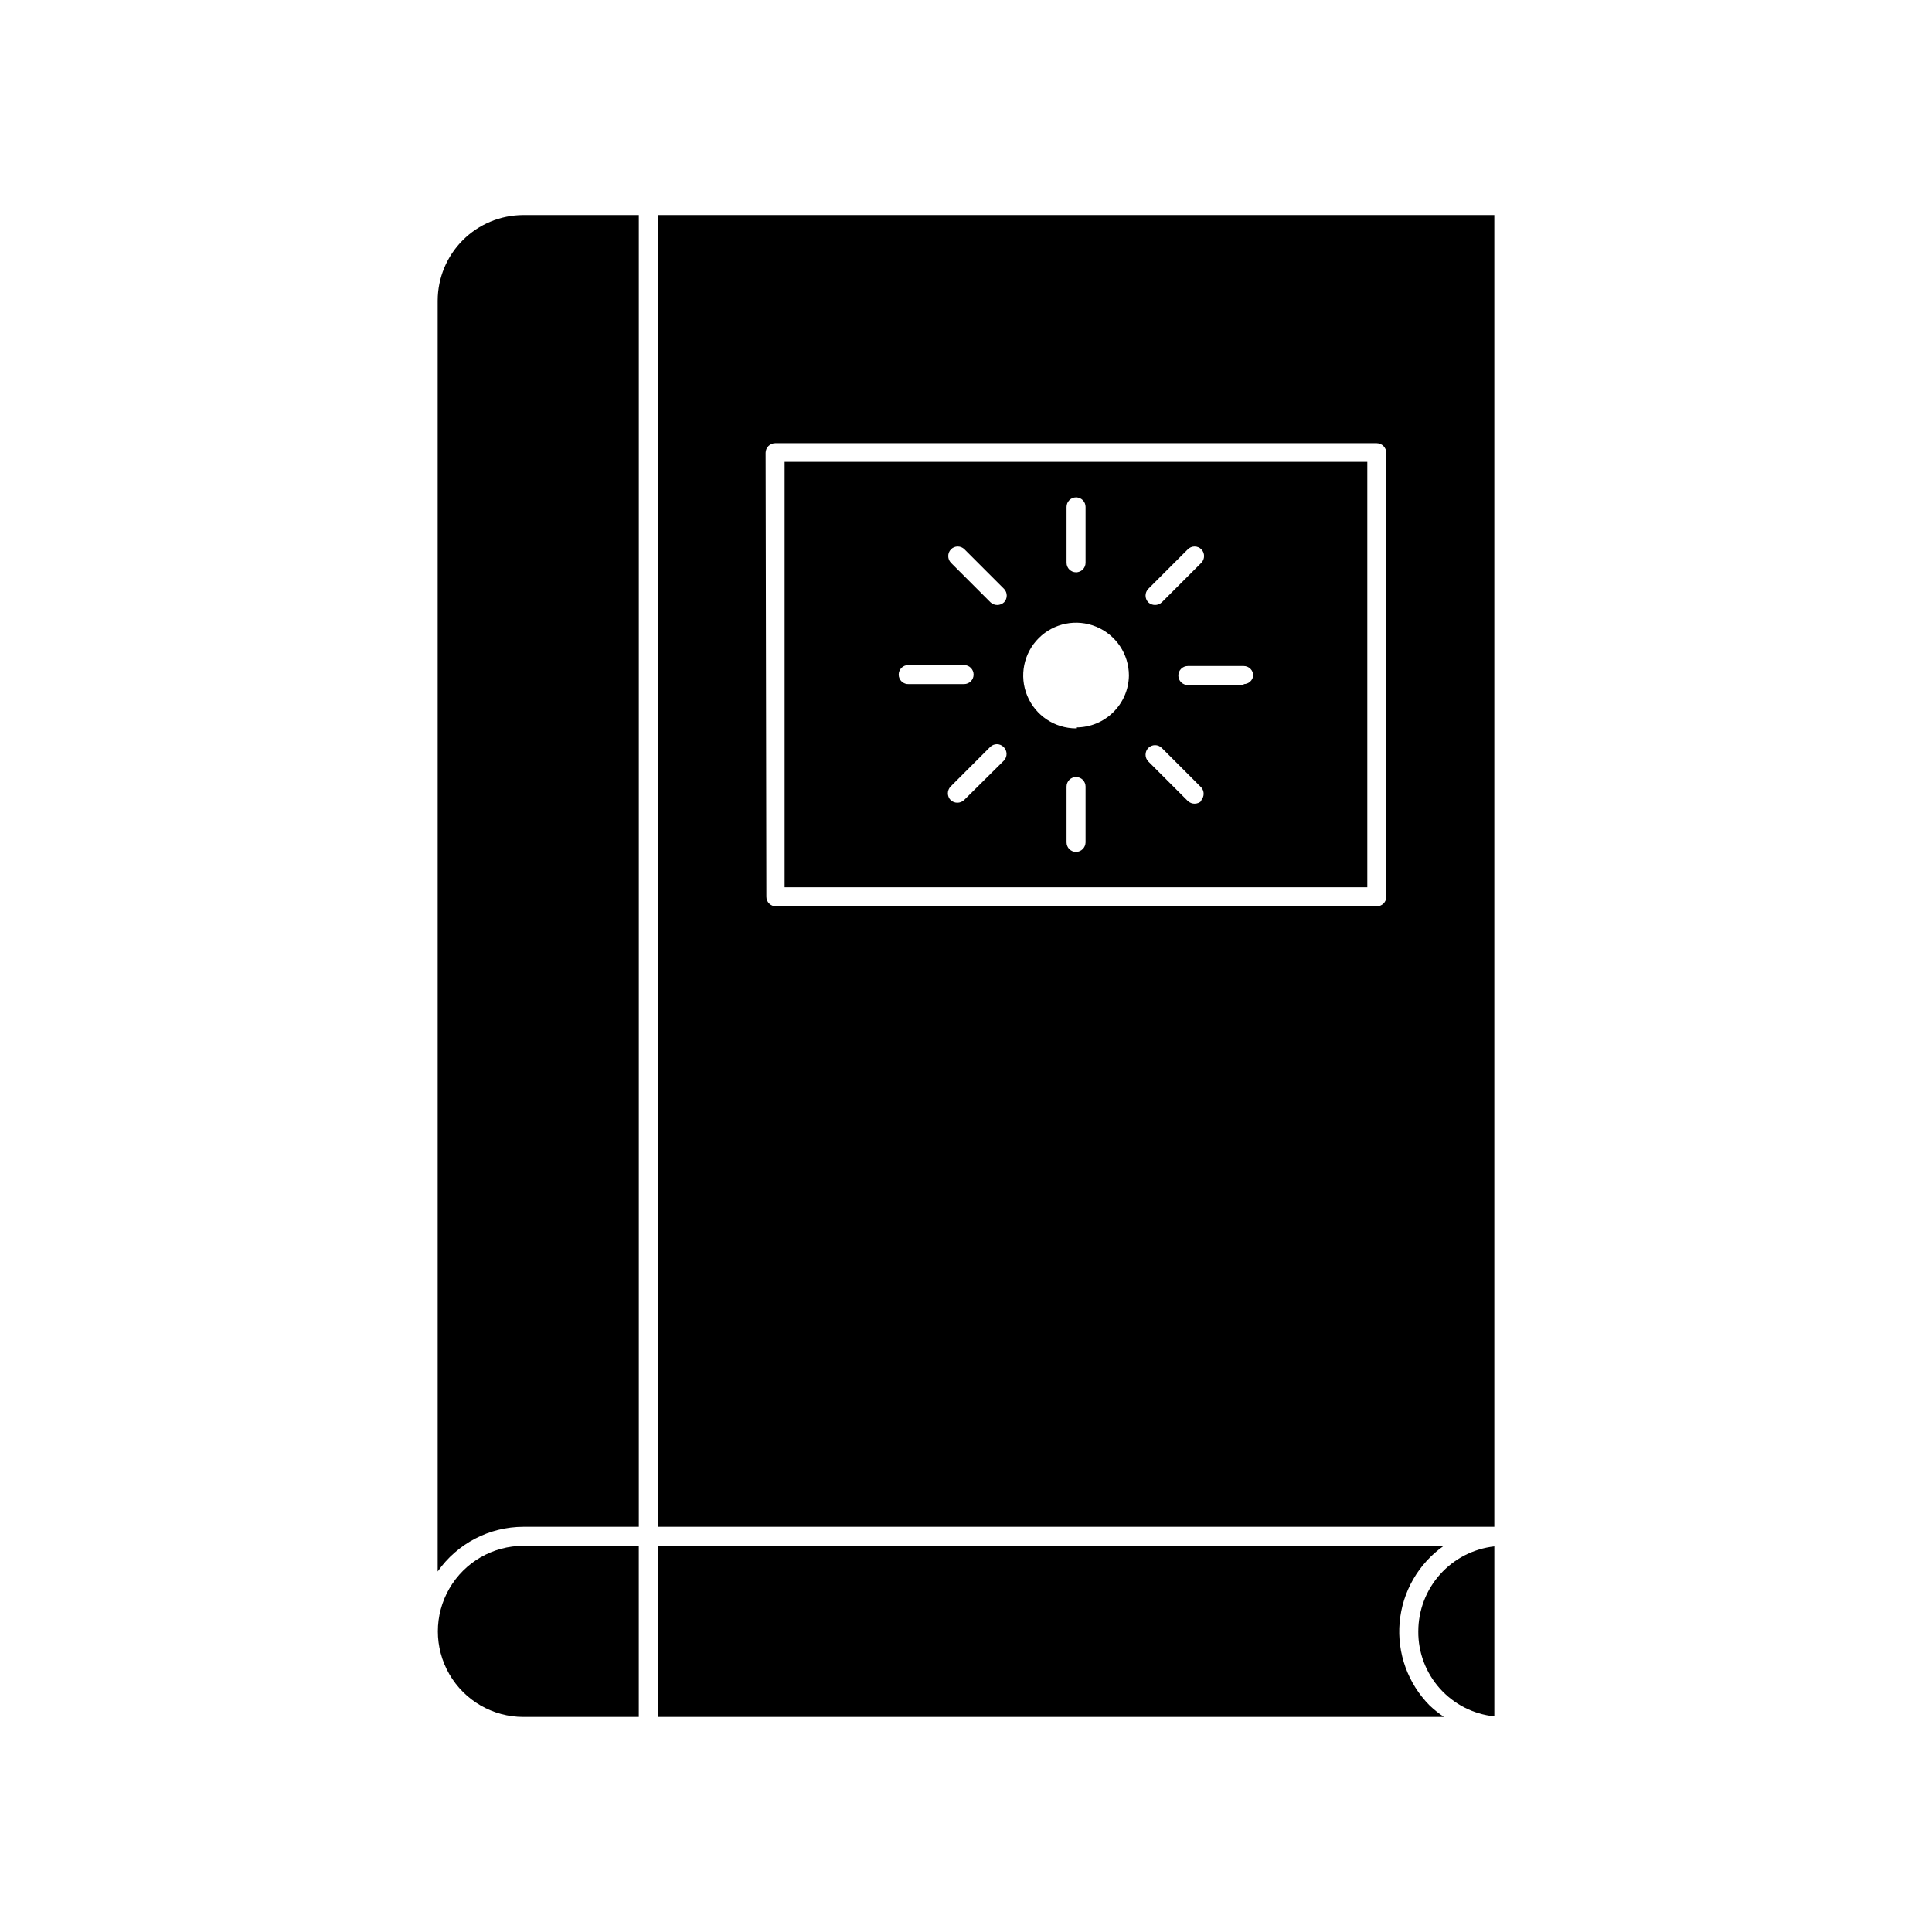
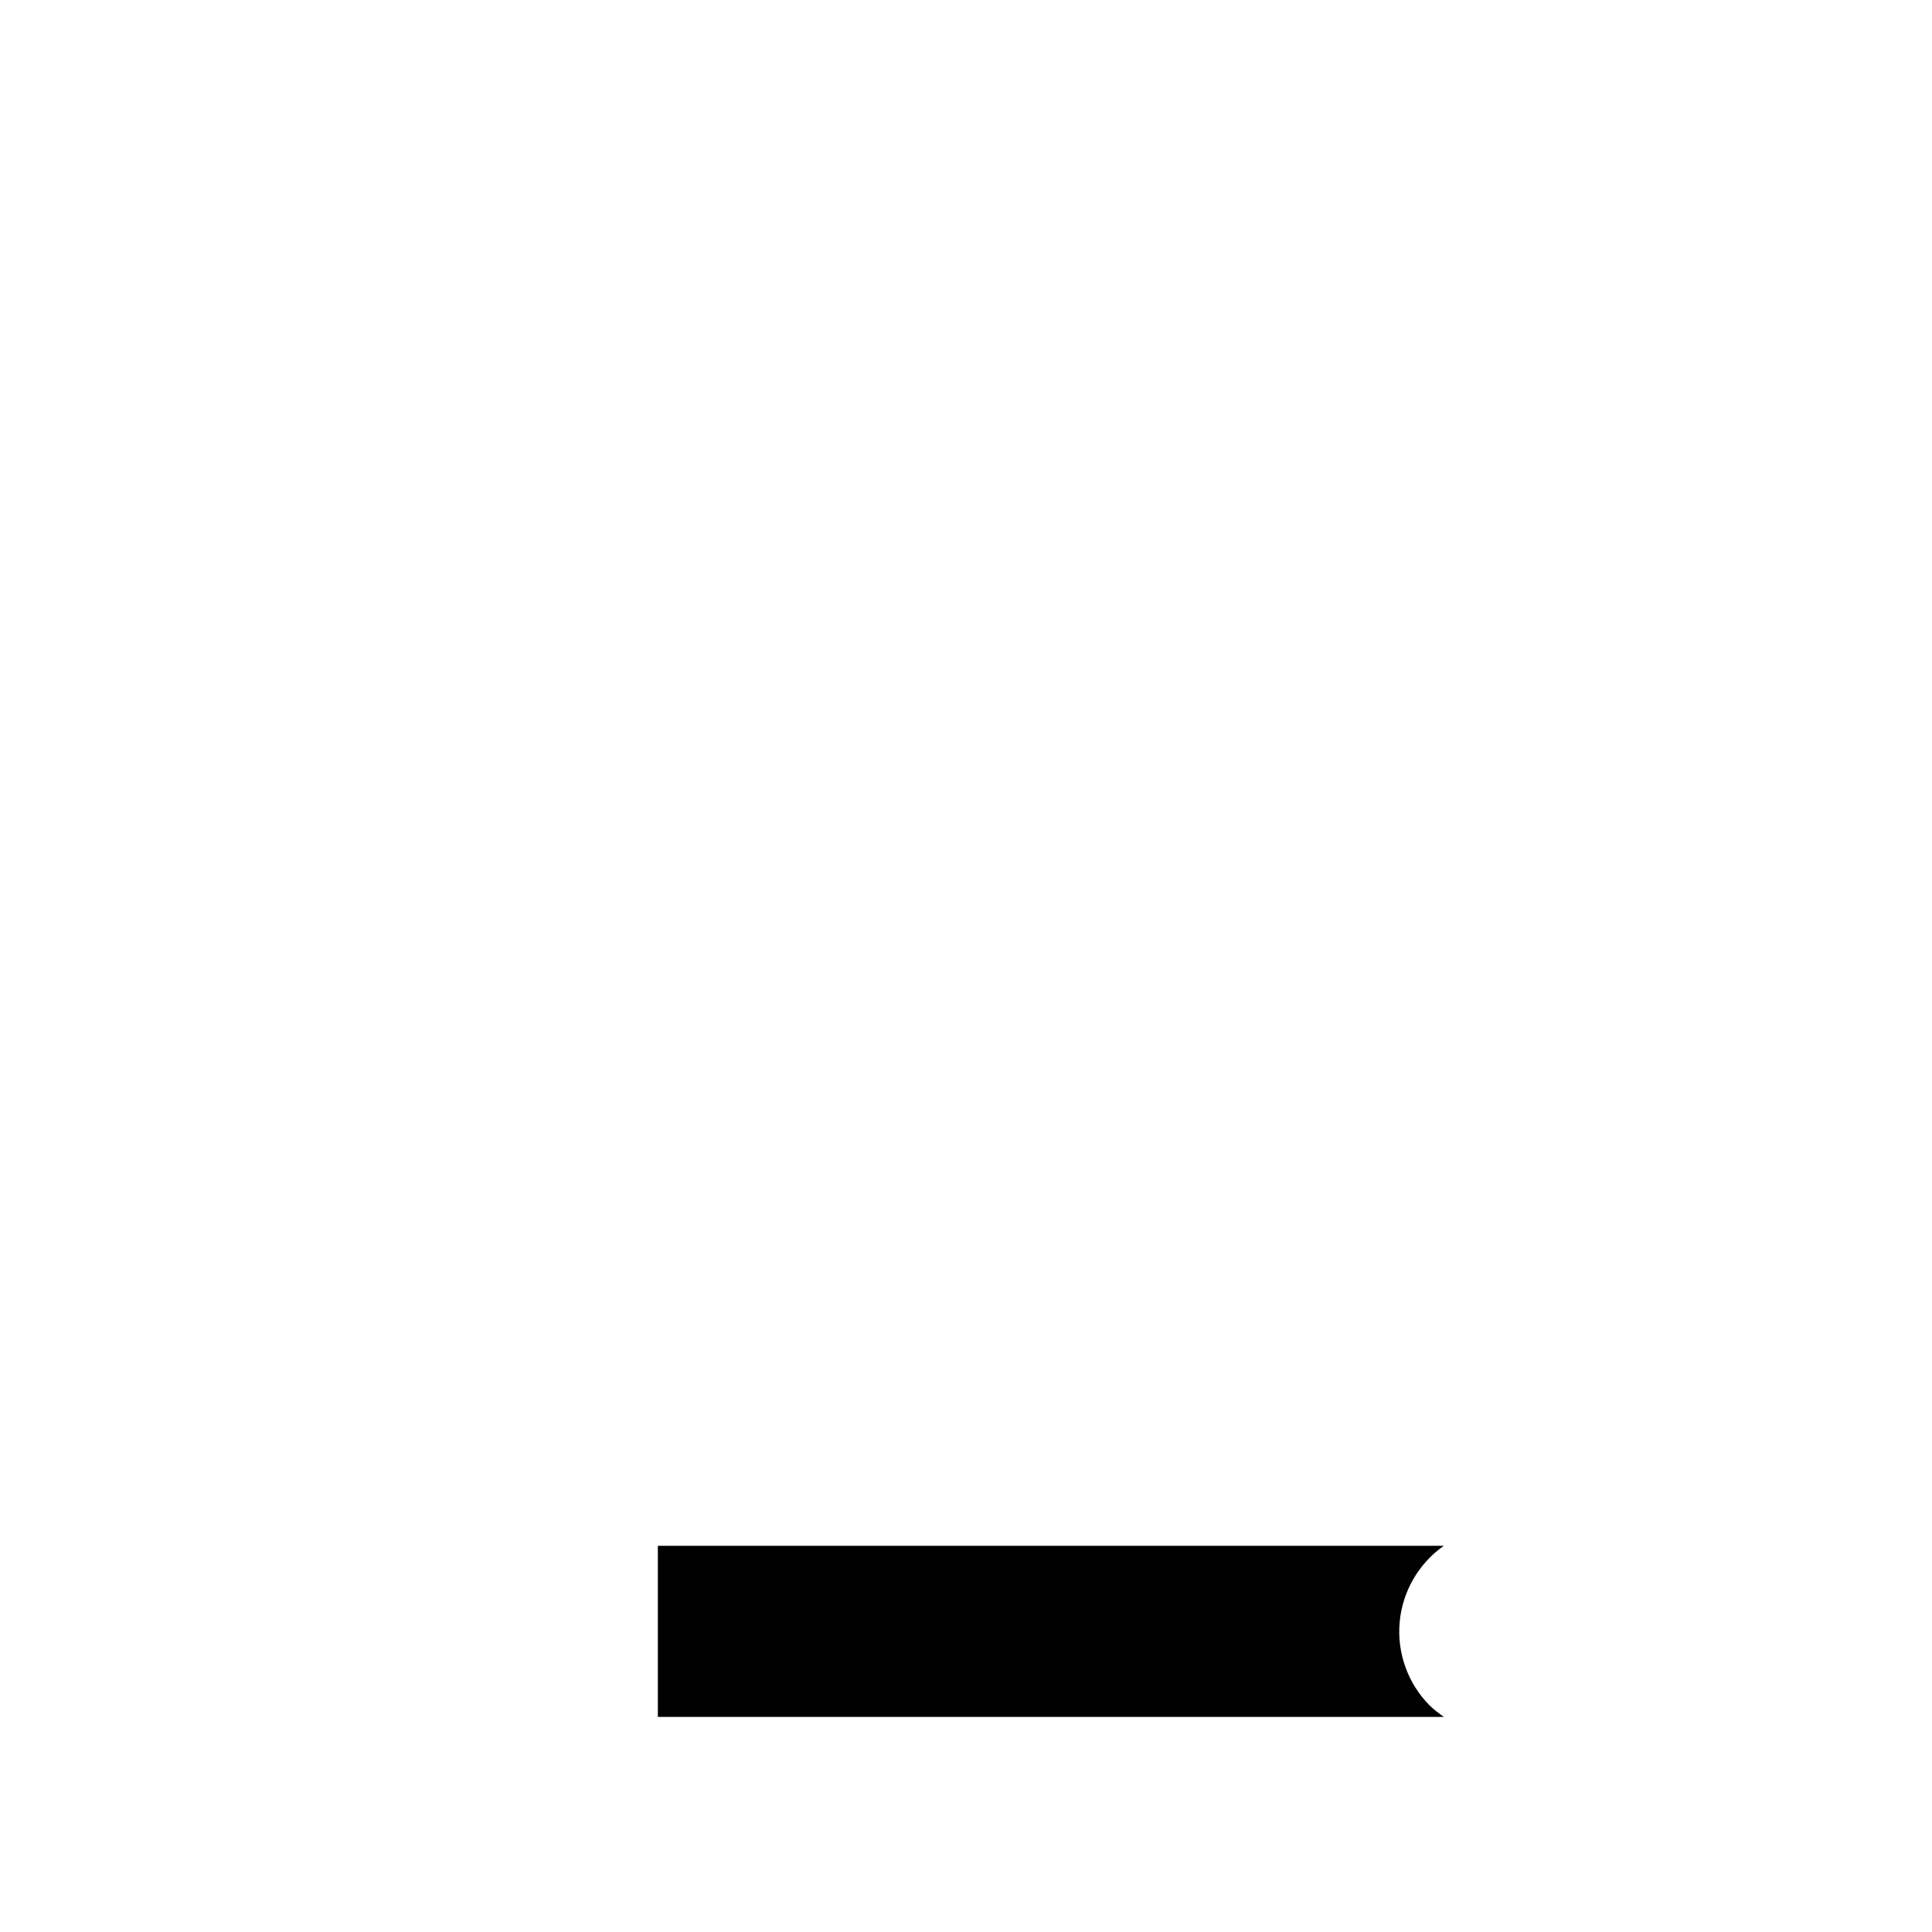
<svg xmlns="http://www.w3.org/2000/svg" fill="#000000" width="800px" height="800px" version="1.1" viewBox="144 144 512 512">
  <g>
-     <path d="m318.33 548.62h221.68v-347.63h-221.68zm28.566-284.65c0.023-1.379 1.137-2.492 2.519-2.519h159.45c1.379 0.027 2.492 1.141 2.519 2.519v117.69c0 0.668-0.266 1.309-0.738 1.781s-1.113 0.738-1.781 0.738h-159.25c-1.391 0-2.519-1.129-2.519-2.519z" />
-     <path d="m506.35 266.39h-154.42v112.75h154.42zm-58.039 33.656 10.48-10.48c0.473-0.477 1.117-0.746 1.789-0.746s1.316 0.27 1.789 0.746c0.965 0.996 0.965 2.582 0 3.578l-10.48 10.48c-1.008 0.938-2.57 0.938-3.578 0-0.965-0.996-0.965-2.582 0-3.578zm-21.664-21.715c0-1.391 1.129-2.519 2.519-2.519 0.668 0 1.309 0.266 1.781 0.738 0.473 0.473 0.738 1.113 0.738 1.781v14.812c0 0.668-0.266 1.309-0.738 1.781-0.473 0.473-1.113 0.738-1.781 0.738-1.391 0-2.519-1.129-2.519-2.519zm-44.488 44.438h0.004c0-1.391 1.129-2.519 2.519-2.519h14.812c0.668 0 1.309 0.266 1.781 0.738s0.738 1.113 0.738 1.781-0.266 1.309-0.738 1.781-1.113 0.738-1.781 0.738h-14.613c-0.699 0.055-1.395-0.184-1.91-0.664-0.52-0.48-0.812-1.152-0.809-1.855zm27.914 22.77-10.578 10.48c-1.008 0.941-2.57 0.941-3.578 0-0.965-0.996-0.965-2.582 0-3.578l10.48-10.48v0.004c0.473-0.477 1.117-0.746 1.785-0.746 0.672 0 1.316 0.27 1.789 0.746 0.996 0.969 1.039 2.551 0.102 3.574zm0-41.918v0.004c-1.008 0.938-2.57 0.938-3.578 0l-10.48-10.48h0.004c-0.969-0.996-0.969-2.582 0-3.578 0.473-0.477 1.117-0.746 1.789-0.746s1.312 0.27 1.785 0.746l10.48 10.48c0.965 0.996 0.965 2.582 0 3.578zm21.613 63.633c-0.027 1.383-1.137 2.492-2.519 2.519-1.391 0-2.519-1.129-2.519-2.519v-14.812c0-1.391 1.129-2.519 2.519-2.519 0.668 0 1.309 0.266 1.781 0.738 0.473 0.473 0.738 1.113 0.738 1.781zm-2.519-30.23v0.004c-5.664 0-10.77-3.414-12.938-8.648-2.168-5.231-0.973-11.258 3.035-15.262 4.004-4.008 10.031-5.203 15.262-3.035 5.234 2.168 8.648 7.273 8.648 12.938-0.109 7.648-6.359 13.781-14.008 13.754zm33.199 19.246 0.004 0.004c-1.008 0.938-2.57 0.938-3.578 0l-10.48-10.48c-0.965-0.996-0.965-2.582 0-3.578 0.473-0.477 1.117-0.746 1.789-0.746 0.672 0 1.316 0.27 1.789 0.746l10.48 10.48c0.812 0.957 0.812 2.367 0 3.324zm11.234-30.73h-14.809c-1.391 0-2.519-1.129-2.519-2.519s1.129-2.519 2.519-2.519h14.812c0.668 0 1.309 0.266 1.781 0.738 0.473 0.473 0.738 1.113 0.738 1.781-0.129 1.293-1.223 2.273-2.519 2.269z" />
-     <path d="m259.99 223.66v336.8c5.191-7.414 13.672-11.832 22.723-11.84h30.582v-347.63h-30.633c-6.008 0.016-11.766 2.406-16.016 6.656s-6.641 10.008-6.656 16.016z" />
    <path d="m522.88 595.98c-5.766-5.812-8.68-13.871-7.961-22.023 0.719-8.156 4.996-15.582 11.688-20.297h-208.27v45.344h208.32c-1.336-0.91-2.602-1.918-3.777-3.023z" />
-     <path d="m313.29 553.66h-30.582c-8.098 0-15.582 4.32-19.633 11.336s-4.051 15.656 0 22.672 11.535 11.336 19.633 11.336h30.582z" />
-     <path d="m519.86 576.33c-0.043 5.586 1.996 10.988 5.723 15.152s8.871 6.793 14.43 7.367v-45.039c-5.539 0.617-10.66 3.258-14.375 7.41-3.719 4.156-5.773 9.535-5.777 15.109z" />
  </g>
</svg>